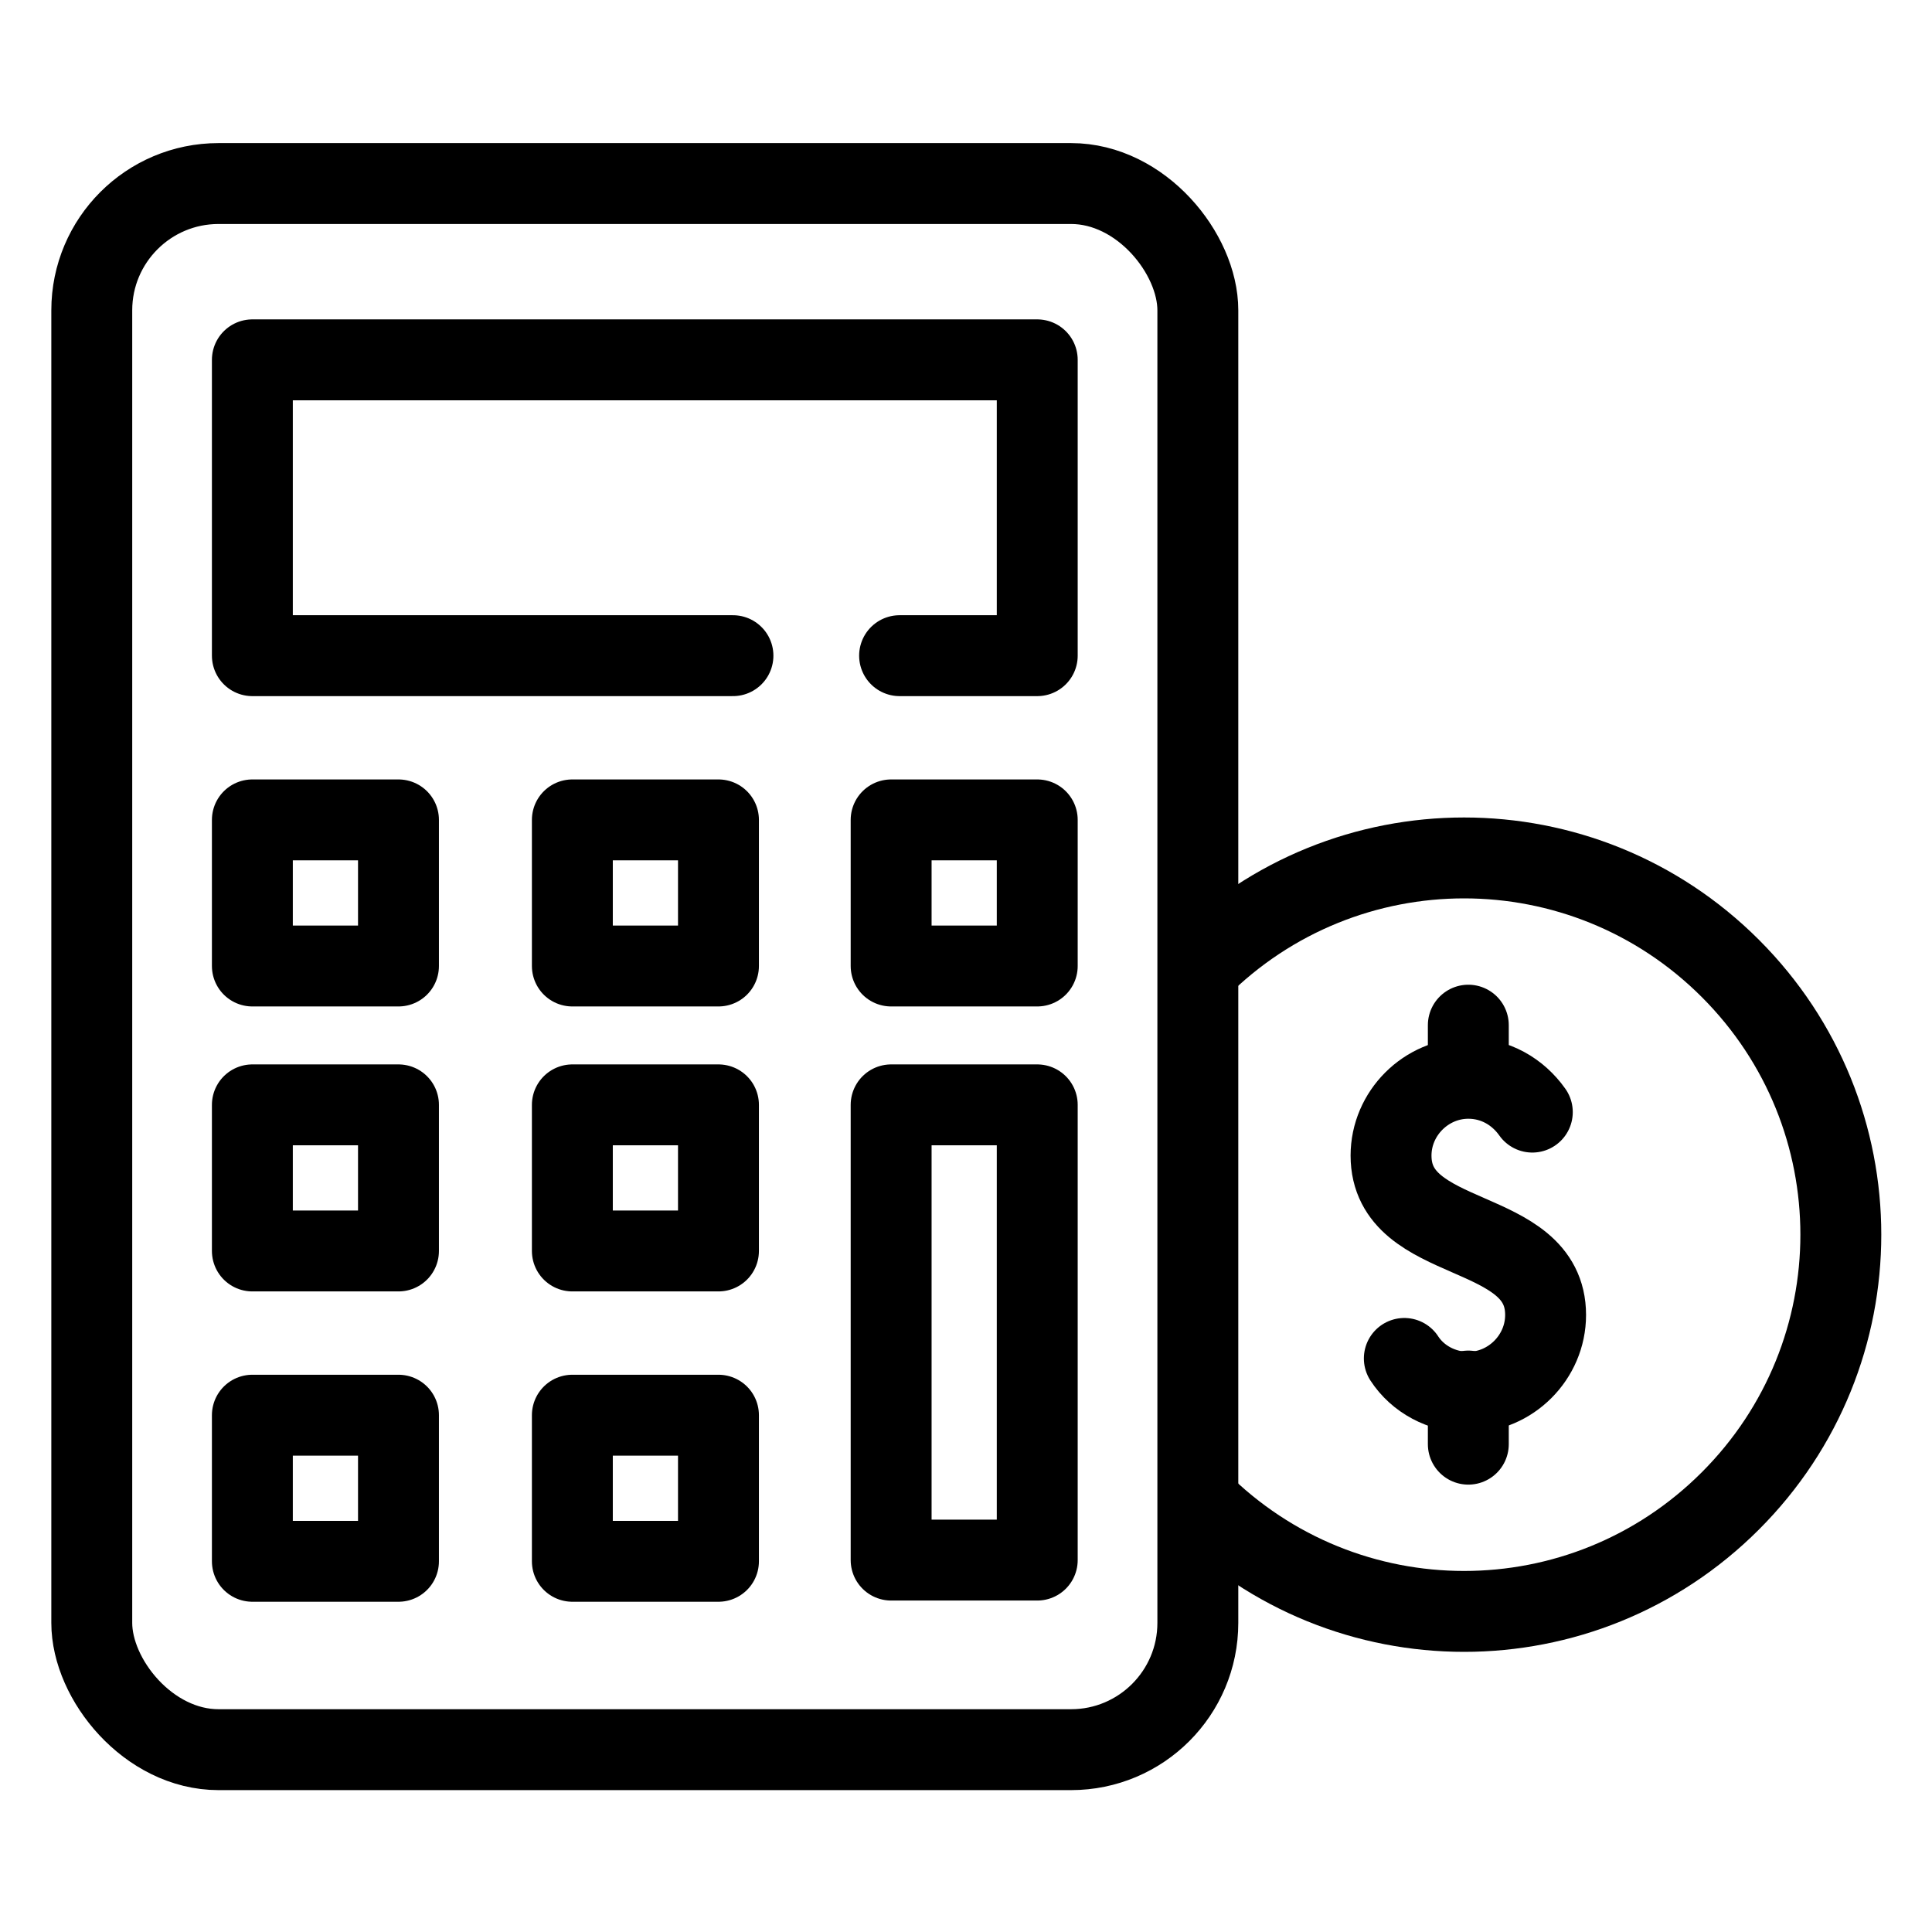
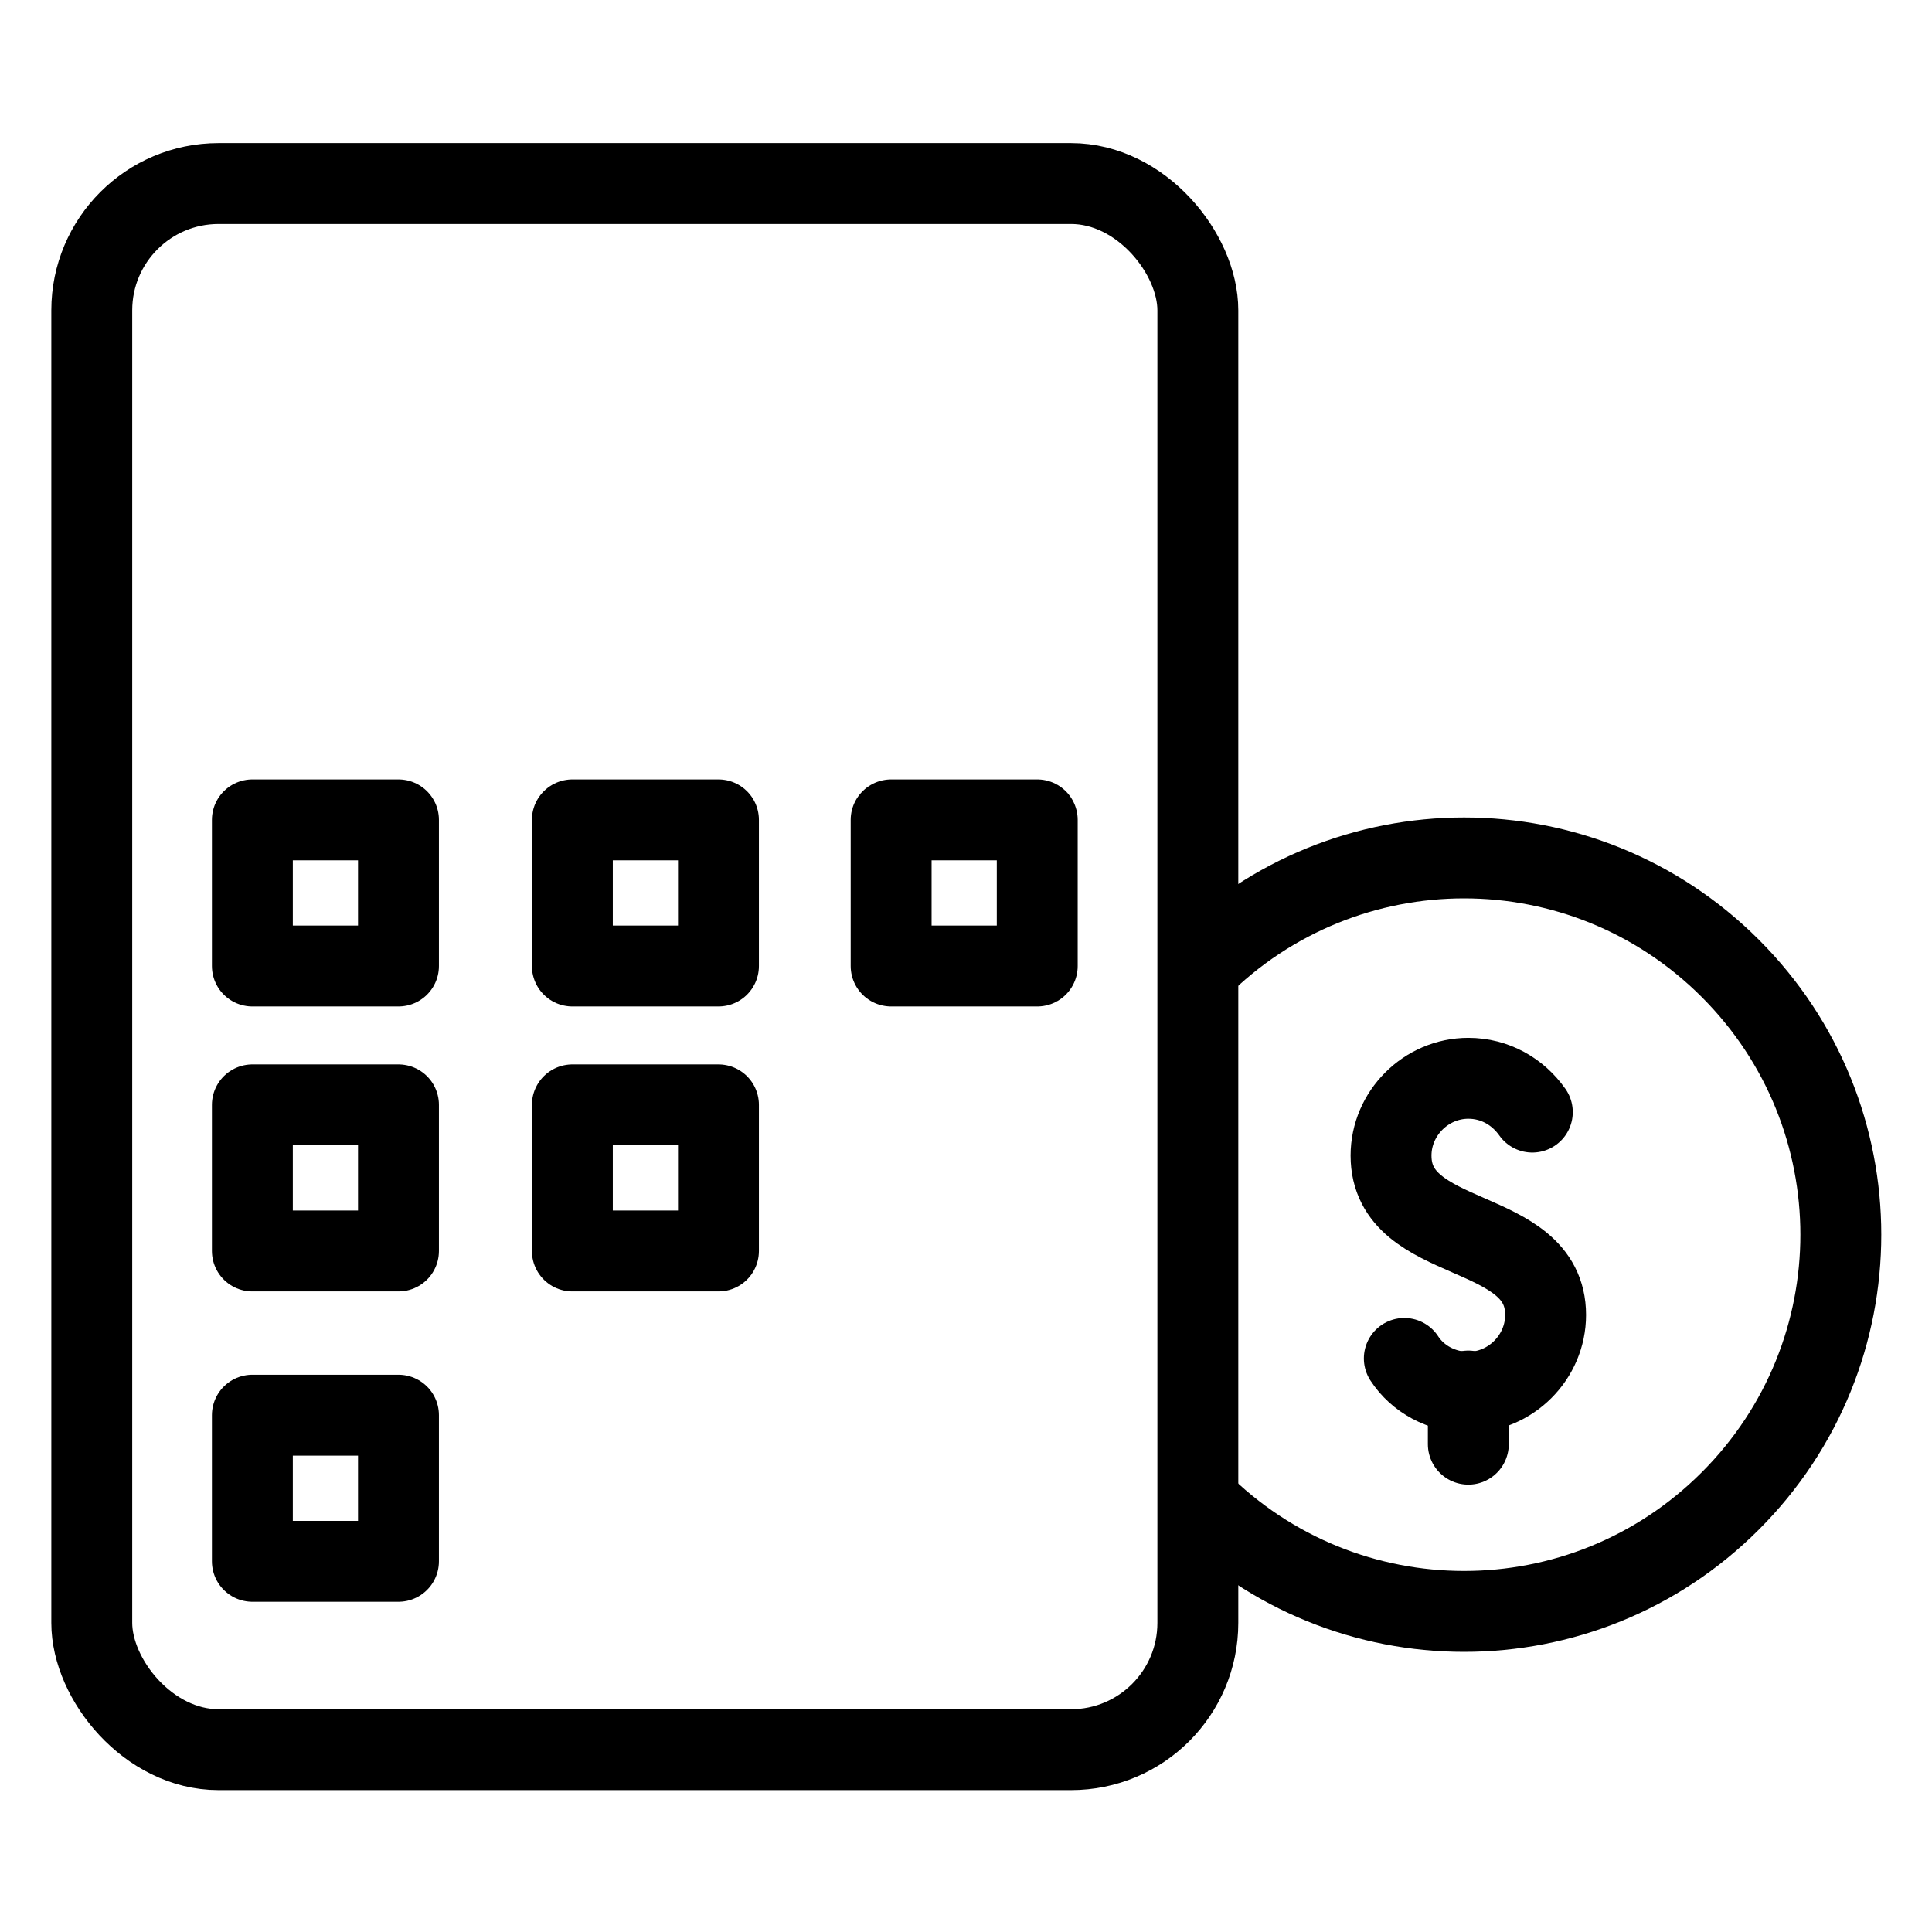
<svg xmlns="http://www.w3.org/2000/svg" id="Layer_1" data-name="Layer 1" viewBox="0 0 16 16">
  <defs>
    <style>
      .cls-1 {
        stroke-linecap: round;
        stroke-linejoin: round;
      }

      .cls-1, .cls-2 {
        fill: none;
        stroke: #000;
        stroke-width: .67px;
      }

      .cls-2 {
        stroke-miterlimit: 10;
      }
    </style>
  </defs>
  <rect class="cls-2" x=".76" y="1.52" width="9.16" height="12.97" rx="1.05" ry="1.05" />
  <path class="cls-2" d="M9.92,8.02c1.22-1.22,3.19-1.22,4.41,0,1.22,1.22,1.22,3.19,0,4.41-1.22,1.22-3.19,1.22-4.41,0" />
-   <polyline class="cls-1" points="6.07 5.43 2.09 5.43 2.09 2.98 8.59 2.98 8.59 5.43 7.45 5.43" />
  <rect class="cls-1" x="2.09" y="6.79" width="1.21" height="1.21" />
  <rect class="cls-1" x="4.74" y="6.79" width="1.21" height="1.21" />
  <rect class="cls-1" x="2.09" y="9.15" width="1.21" height="1.21" />
  <rect class="cls-1" x="4.74" y="9.15" width="1.21" height="1.21" />
  <rect class="cls-1" x="2.09" y="11.72" width="1.21" height="1.21" />
-   <rect class="cls-1" x="4.74" y="11.72" width="1.21" height="1.21" />
  <rect class="cls-1" x="7.38" y="6.79" width="1.21" height="1.21" />
-   <rect class="cls-1" x="7.38" y="9.15" width="1.21" height="3.77" />
  <g>
    <line class="cls-1" x1="12.16" y1="11.52" x2="12.16" y2="11.96" />
    <path class="cls-1" d="M12.69,9.21c-.12-.17-.31-.28-.53-.28-.35,0-.64.29-.64.64,0,.38.32.52.64.66s.64.28.64.66c0,.35-.29.64-.64.64-.22,0-.42-.11-.53-.28" />
-     <line class="cls-1" x1="12.16" y1="8.92" x2="12.16" y2="8.49" />
  </g>
</svg>